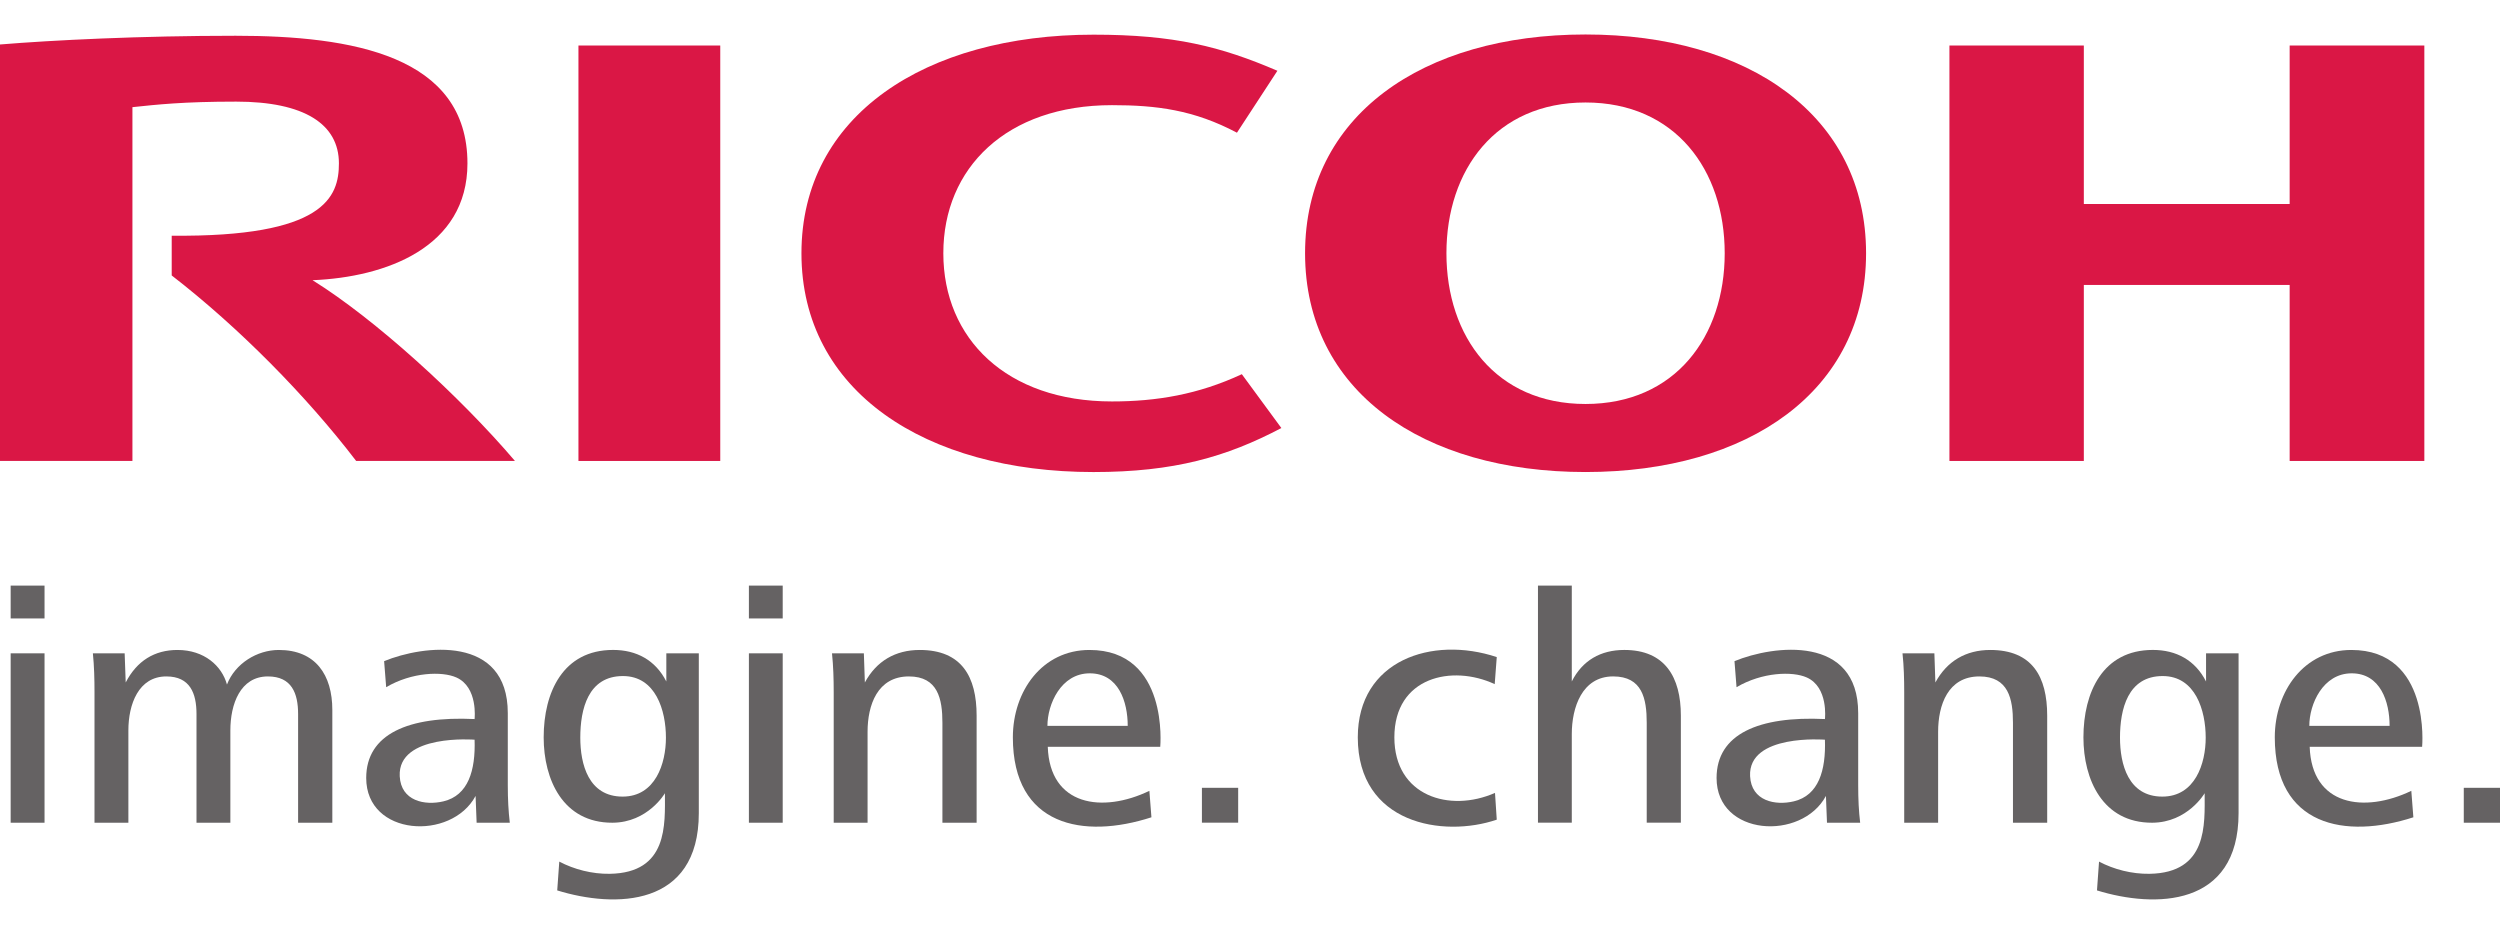
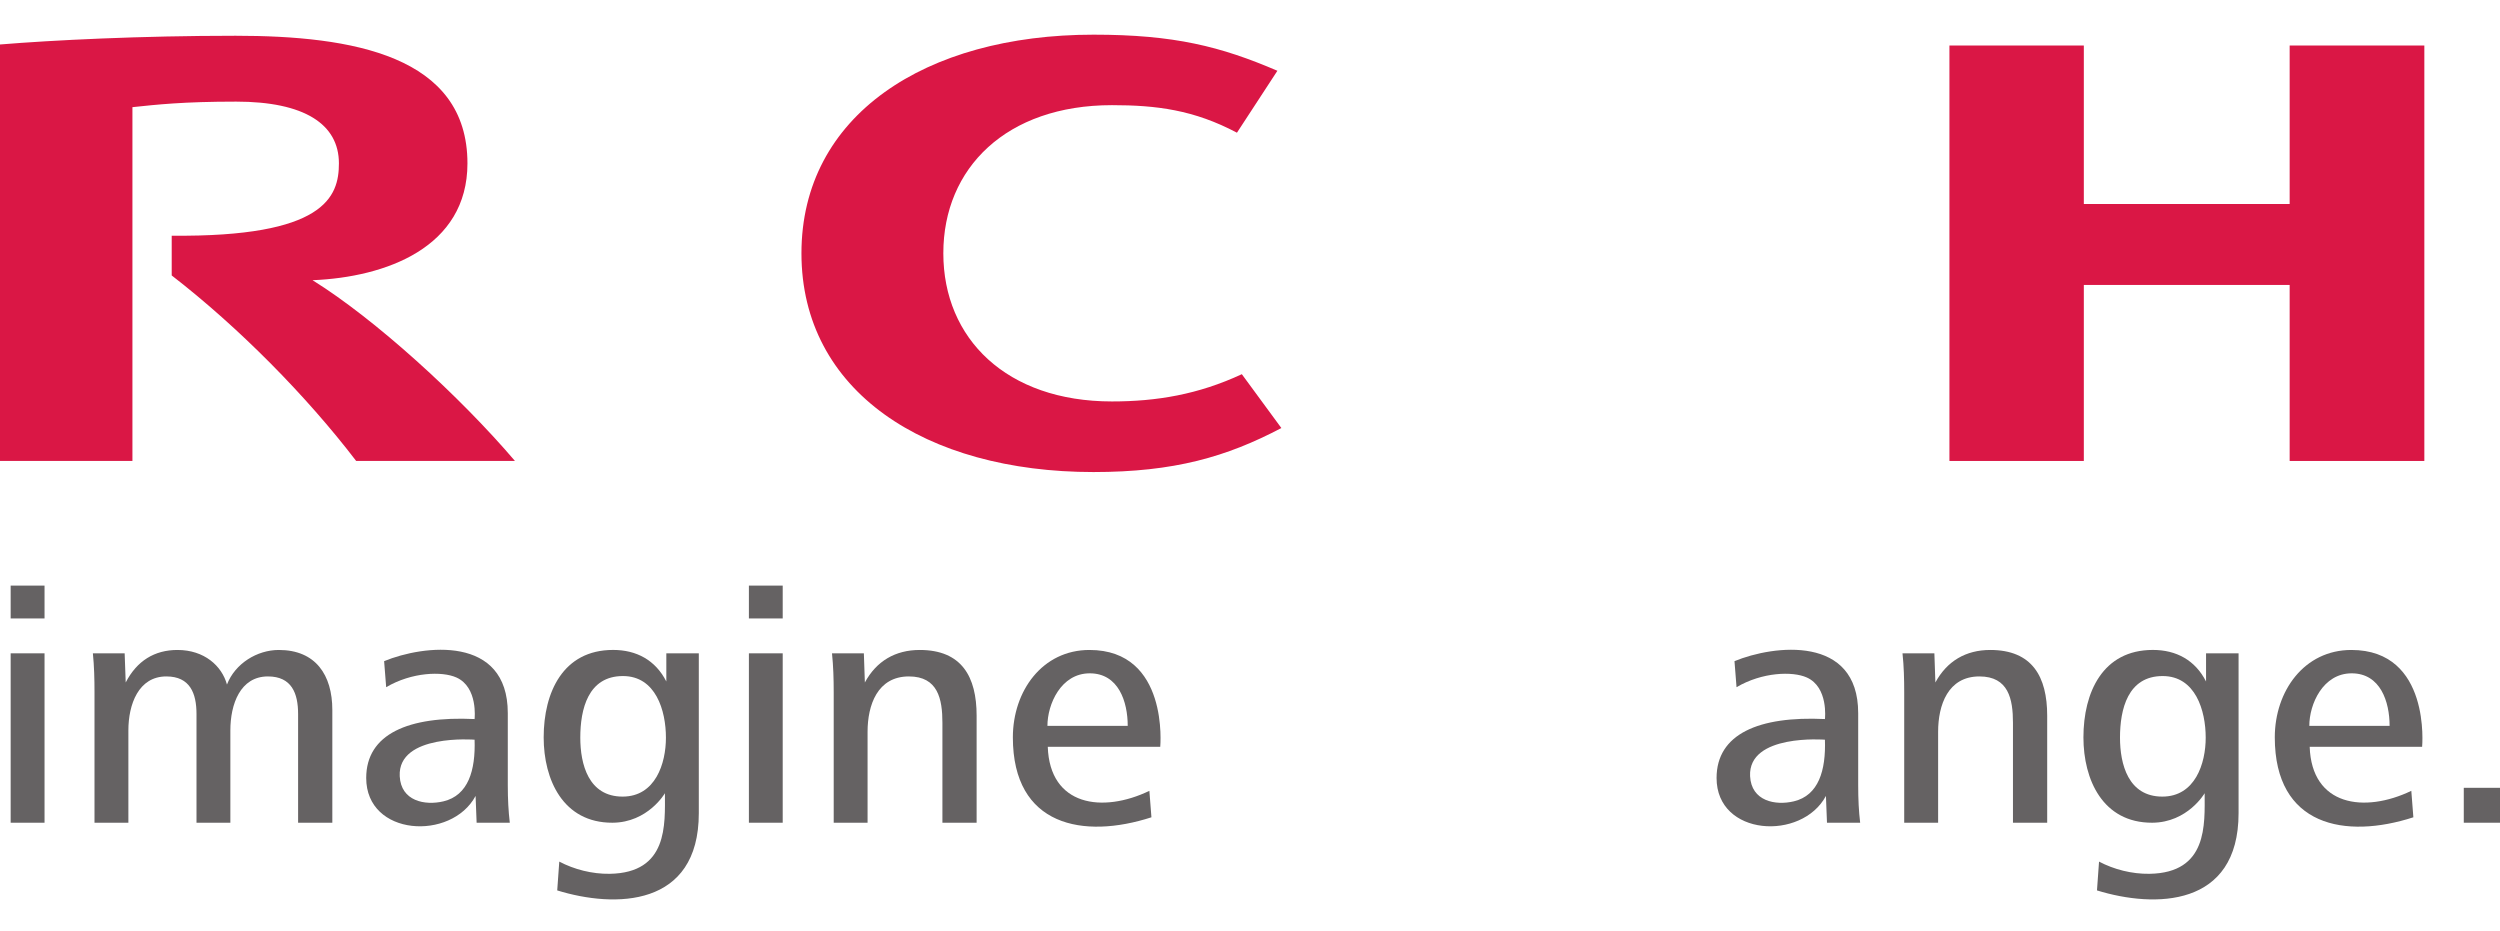
<svg xmlns="http://www.w3.org/2000/svg" width="145" height="54" viewBox="0 0 145 54" fill="none">
  <path d="M54.713 14.69C54.713 19.635 58.374 23.284 64.494 23.284C67.076 23.284 69.505 22.879 72.026 21.703L74.319 24.826C71.146 26.497 68.102 27.379 63.423 27.379C53.658 27.379 46.484 22.677 46.484 14.693V14.69C46.484 6.709 53.658 2.011 63.423 2.011C68.102 2.011 70.797 2.692 74.089 4.105L71.743 7.697C69.245 6.373 67.076 6.099 64.494 6.099C58.374 6.099 54.713 9.743 54.713 14.688" fill="#DA1745" />
-   <path d="M91.96 23.431C86.762 23.431 83.893 19.525 83.893 14.689C83.893 9.853 86.762 5.944 91.96 5.944C97.158 5.944 100.033 9.853 100.033 14.689C100.033 19.525 97.158 23.431 91.96 23.431ZM91.96 2C82.51 2 75.694 6.708 75.694 14.689C75.694 22.675 82.51 27.378 91.96 27.378C101.413 27.378 108.232 22.675 108.232 14.689C108.232 6.708 101.413 2 91.96 2Z" fill="#DA1745" />
  <path d="M132.8 16.527V26.736H140.612V2.64H132.8V11.832H120.862V2.64H113.067V26.736H120.862V16.527H132.8Z" fill="#DA1745" />
-   <path d="M33.55 2.64H41.775V26.736H33.55V2.64Z" fill="#DA1745" />
  <path d="M9.959 13.671V15.976C13.824 18.965 17.763 22.947 20.658 26.736H29.868C26.662 22.974 21.748 18.502 18.127 16.252C22.377 16.078 27.112 14.356 27.112 9.476C27.112 3.224 20.425 2.074 13.665 2.074C8.141 2.074 3.054 2.329 0 2.58V26.736H7.681V6.215C9.096 6.066 10.626 5.894 13.698 5.894C17.652 5.894 19.657 7.199 19.657 9.476C19.657 11.426 18.827 13.757 9.959 13.671Z" fill="#DA1745" />
  <path d="M0.618 37.893H2.583V47.718H0.618V37.893ZM0.618 33.965H2.583V35.87H0.618V33.965Z" fill="#656263" />
  <path d="M17.29 47.718V41.412C17.29 40.214 16.919 39.233 15.54 39.233C13.93 39.233 13.361 40.851 13.361 42.363V47.718H11.397V41.412C11.397 40.214 11.023 39.233 9.648 39.233C8.034 39.233 7.446 40.851 7.446 42.363V47.718H5.481V40.153C5.481 39.407 5.463 38.641 5.387 37.893H7.23L7.291 39.584C7.939 38.328 8.962 37.698 10.295 37.698C11.847 37.698 12.868 38.621 13.164 39.703C13.634 38.484 14.911 37.698 16.172 37.698C18.309 37.698 19.275 39.152 19.275 41.177V47.718H17.29Z" fill="#656263" />
  <path d="M104.041 46.478C105.482 46.134 105.906 44.681 105.846 42.903C105.846 42.903 101.386 42.544 101.505 45.017C101.576 46.468 102.974 46.733 104.041 46.478ZM105.965 47.717L105.904 46.164C104.498 48.789 99.561 48.511 99.561 45.123C99.561 42.572 102.006 41.523 105.846 41.705C105.848 41.692 106.058 39.857 104.792 39.293C103.967 38.924 102.205 38.98 100.719 39.857L100.6 38.347C102.883 37.404 107.775 36.81 107.775 41.361V45.535C107.775 46.382 107.81 47.047 107.889 47.717H105.965Z" fill="#656263" />
  <path d="M25.72 46.478C27.161 46.134 27.586 44.681 27.526 42.903C27.526 42.903 23.066 42.544 23.184 45.017C23.253 46.468 24.651 46.733 25.72 46.478ZM27.644 47.717L27.584 46.164C26.178 48.789 21.24 48.511 21.24 45.123C21.24 42.572 23.683 41.523 27.526 41.705C27.526 41.692 27.735 39.857 26.469 39.293C25.645 38.924 23.885 38.98 22.398 39.857L22.279 38.347C24.562 37.404 29.452 36.81 29.452 41.361V45.535C29.452 46.382 29.49 47.047 29.568 47.717H27.644Z" fill="#656263" />
  <path d="M125.435 39.211C123.413 39.211 122.96 41.135 122.96 42.785C122.96 44.317 123.433 46.203 125.415 46.203C127.321 46.203 127.931 44.277 127.931 42.785C127.931 41.213 127.339 39.211 125.435 39.211ZM121.625 51.644L121.744 49.973C122.606 50.428 123.648 50.696 124.669 50.681C128.067 50.628 127.87 47.809 127.87 46.006C127.87 46.006 126.889 47.708 124.826 47.718C121.959 47.726 120.839 45.22 120.839 42.768C120.839 40.153 121.959 37.696 124.866 37.696C126.221 37.696 127.321 38.288 127.951 39.527V37.893H129.837V47.164C129.837 52.638 124.97 52.678 121.625 51.644Z" fill="#656263" />
  <path d="M36.132 39.211C34.106 39.211 33.657 41.135 33.657 42.785C33.657 44.317 34.127 46.203 36.111 46.203C38.017 46.203 38.624 44.277 38.624 42.785C38.624 41.213 38.035 39.211 36.132 39.211ZM32.319 51.644L32.438 49.973C33.303 50.428 34.342 50.696 35.363 50.681C38.763 50.628 38.566 47.809 38.566 46.006C38.566 46.006 37.585 47.708 35.522 47.718C32.655 47.726 31.533 45.22 31.533 42.768C31.533 40.153 32.655 37.696 35.56 37.696C36.918 37.696 38.017 38.288 38.647 39.527V37.893H40.531V47.164C40.531 52.638 35.664 52.678 32.319 51.644Z" fill="#656263" />
  <path d="M43.436 37.893H45.397V47.718H43.436V37.893ZM43.436 33.965H45.397V35.87H43.436V33.965Z" fill="#656263" />
  <path d="M136.397 39.053C134.726 39.053 133.94 40.843 133.94 42.099H138.597C138.597 40.704 138.068 39.053 136.397 39.053ZM133.962 43.315C134.076 46.749 137.13 47.178 139.856 45.868L139.975 47.403C136.025 48.682 131.938 47.924 131.938 42.767C131.938 40.074 133.649 37.698 136.377 37.698C141.006 37.698 140.483 43.315 140.483 43.315H133.962Z" fill="#656263" />
  <path d="M63.206 39.053C61.535 39.053 60.751 40.843 60.751 42.099H65.408C65.408 40.704 64.879 39.053 63.206 39.053ZM60.771 43.315C60.885 46.749 63.941 47.178 66.664 45.868L66.783 47.403C62.837 48.682 58.746 47.924 58.746 42.767C58.746 40.074 60.458 37.698 63.188 37.698C67.817 37.698 67.294 43.315 67.294 43.315H60.771Z" fill="#656263" />
-   <path d="M69.711 45.693H71.814V47.715H69.711V45.693Z" fill="#656263" />
-   <path d="M78.752 42.767C78.752 38.297 83.06 36.859 86.812 38.111L86.693 39.68C84.235 38.533 80.873 39.248 80.873 42.767C80.873 46.173 84.078 47.148 86.71 45.988L86.812 47.54C83.702 48.603 78.752 47.788 78.752 42.767Z" fill="#656263" />
-   <path d="M94.21 37.697C92.838 37.697 91.776 38.307 91.164 39.525V33.966H89.202V47.716H91.164V42.572C91.164 41.042 91.756 39.232 93.563 39.232C95.252 39.232 95.51 40.521 95.51 41.922V47.716H97.49V41.507C97.49 39.27 96.567 37.697 94.21 37.697Z" fill="#656263" />
  <path d="M116.752 47.718V41.923C116.752 40.547 116.497 39.233 114.805 39.233C112.98 39.233 112.411 40.894 112.411 42.446V47.718H110.444V40.153C110.444 39.407 110.426 38.641 110.345 37.893H112.194L112.252 39.584C112.922 38.345 114.019 37.698 115.435 37.698C117.872 37.698 118.737 39.25 118.737 41.508V47.718H116.752Z" fill="#656263" />
  <path d="M54.66 47.718V41.923C54.66 40.547 54.404 39.233 52.716 39.233C50.89 39.233 50.319 40.894 50.319 42.446V47.718H48.355V40.153C48.355 39.407 48.334 38.641 48.256 37.893H50.104L50.162 39.584C50.83 38.345 51.929 37.698 53.345 37.698C55.78 37.698 56.644 39.25 56.644 41.508V47.718H54.66Z" fill="#656263" />
  <path d="M142.899 45.693H145V47.718H142.899V45.693Z" fill="#656263" />
</svg>